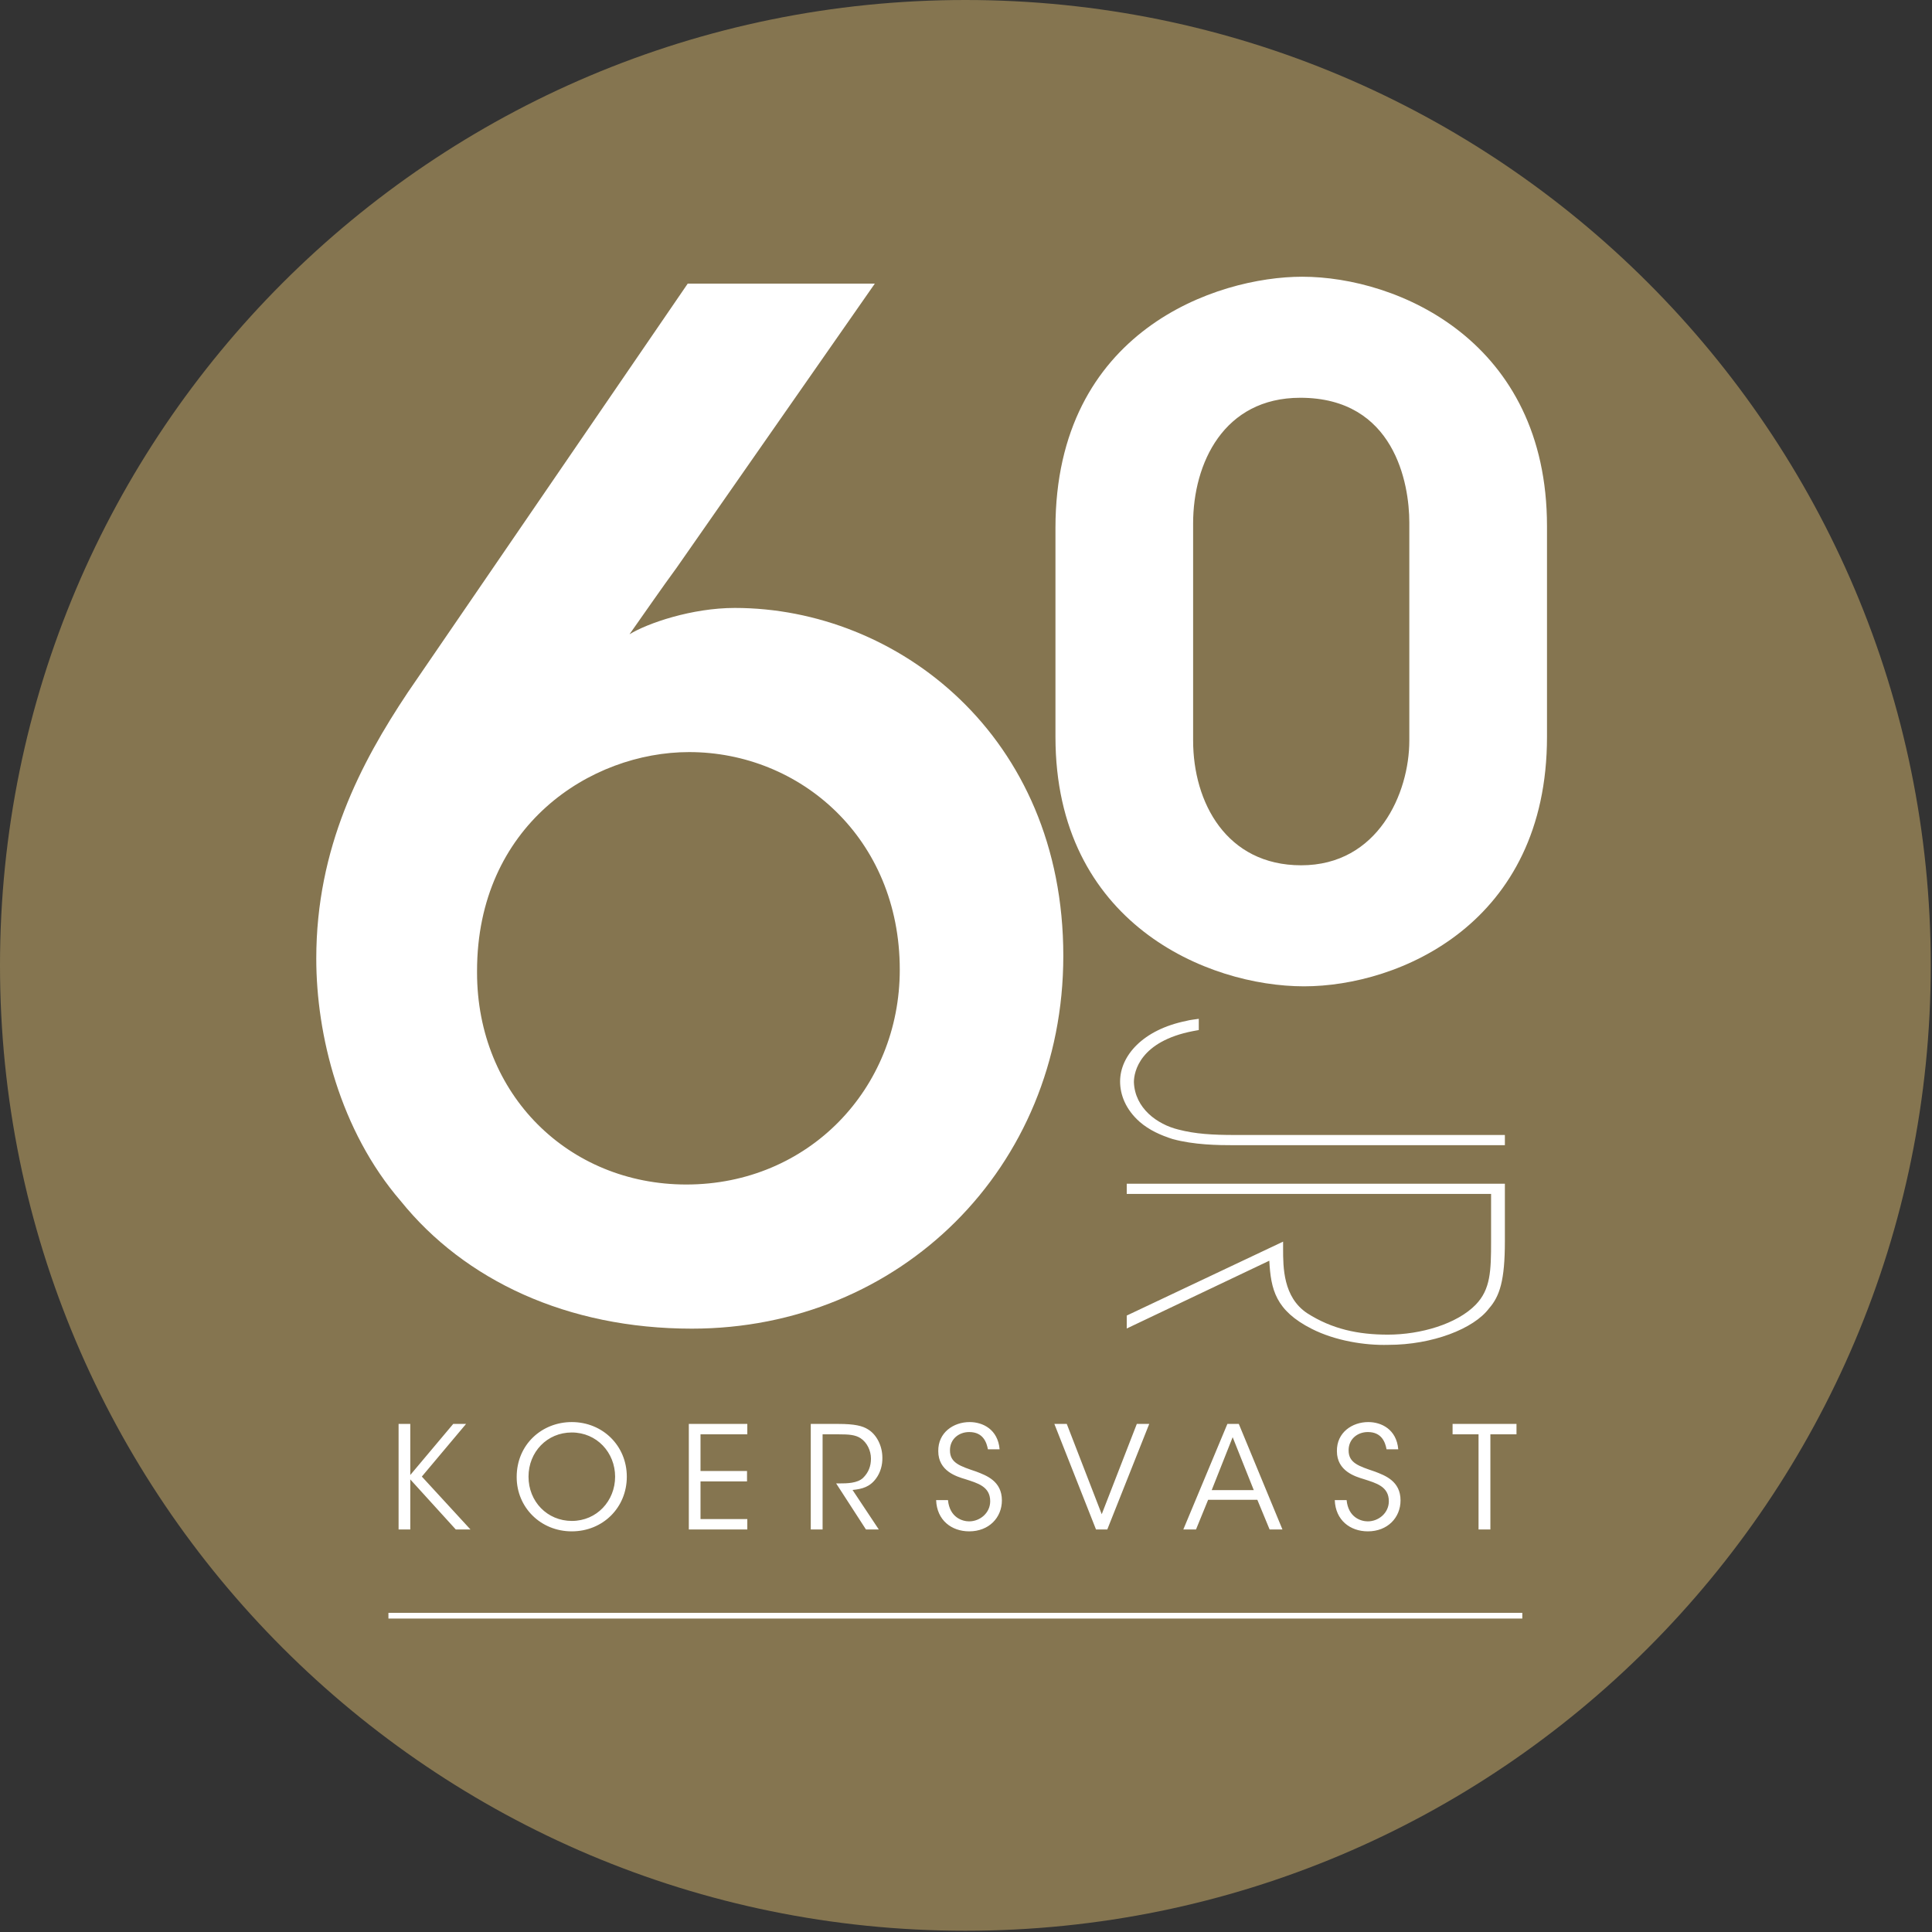
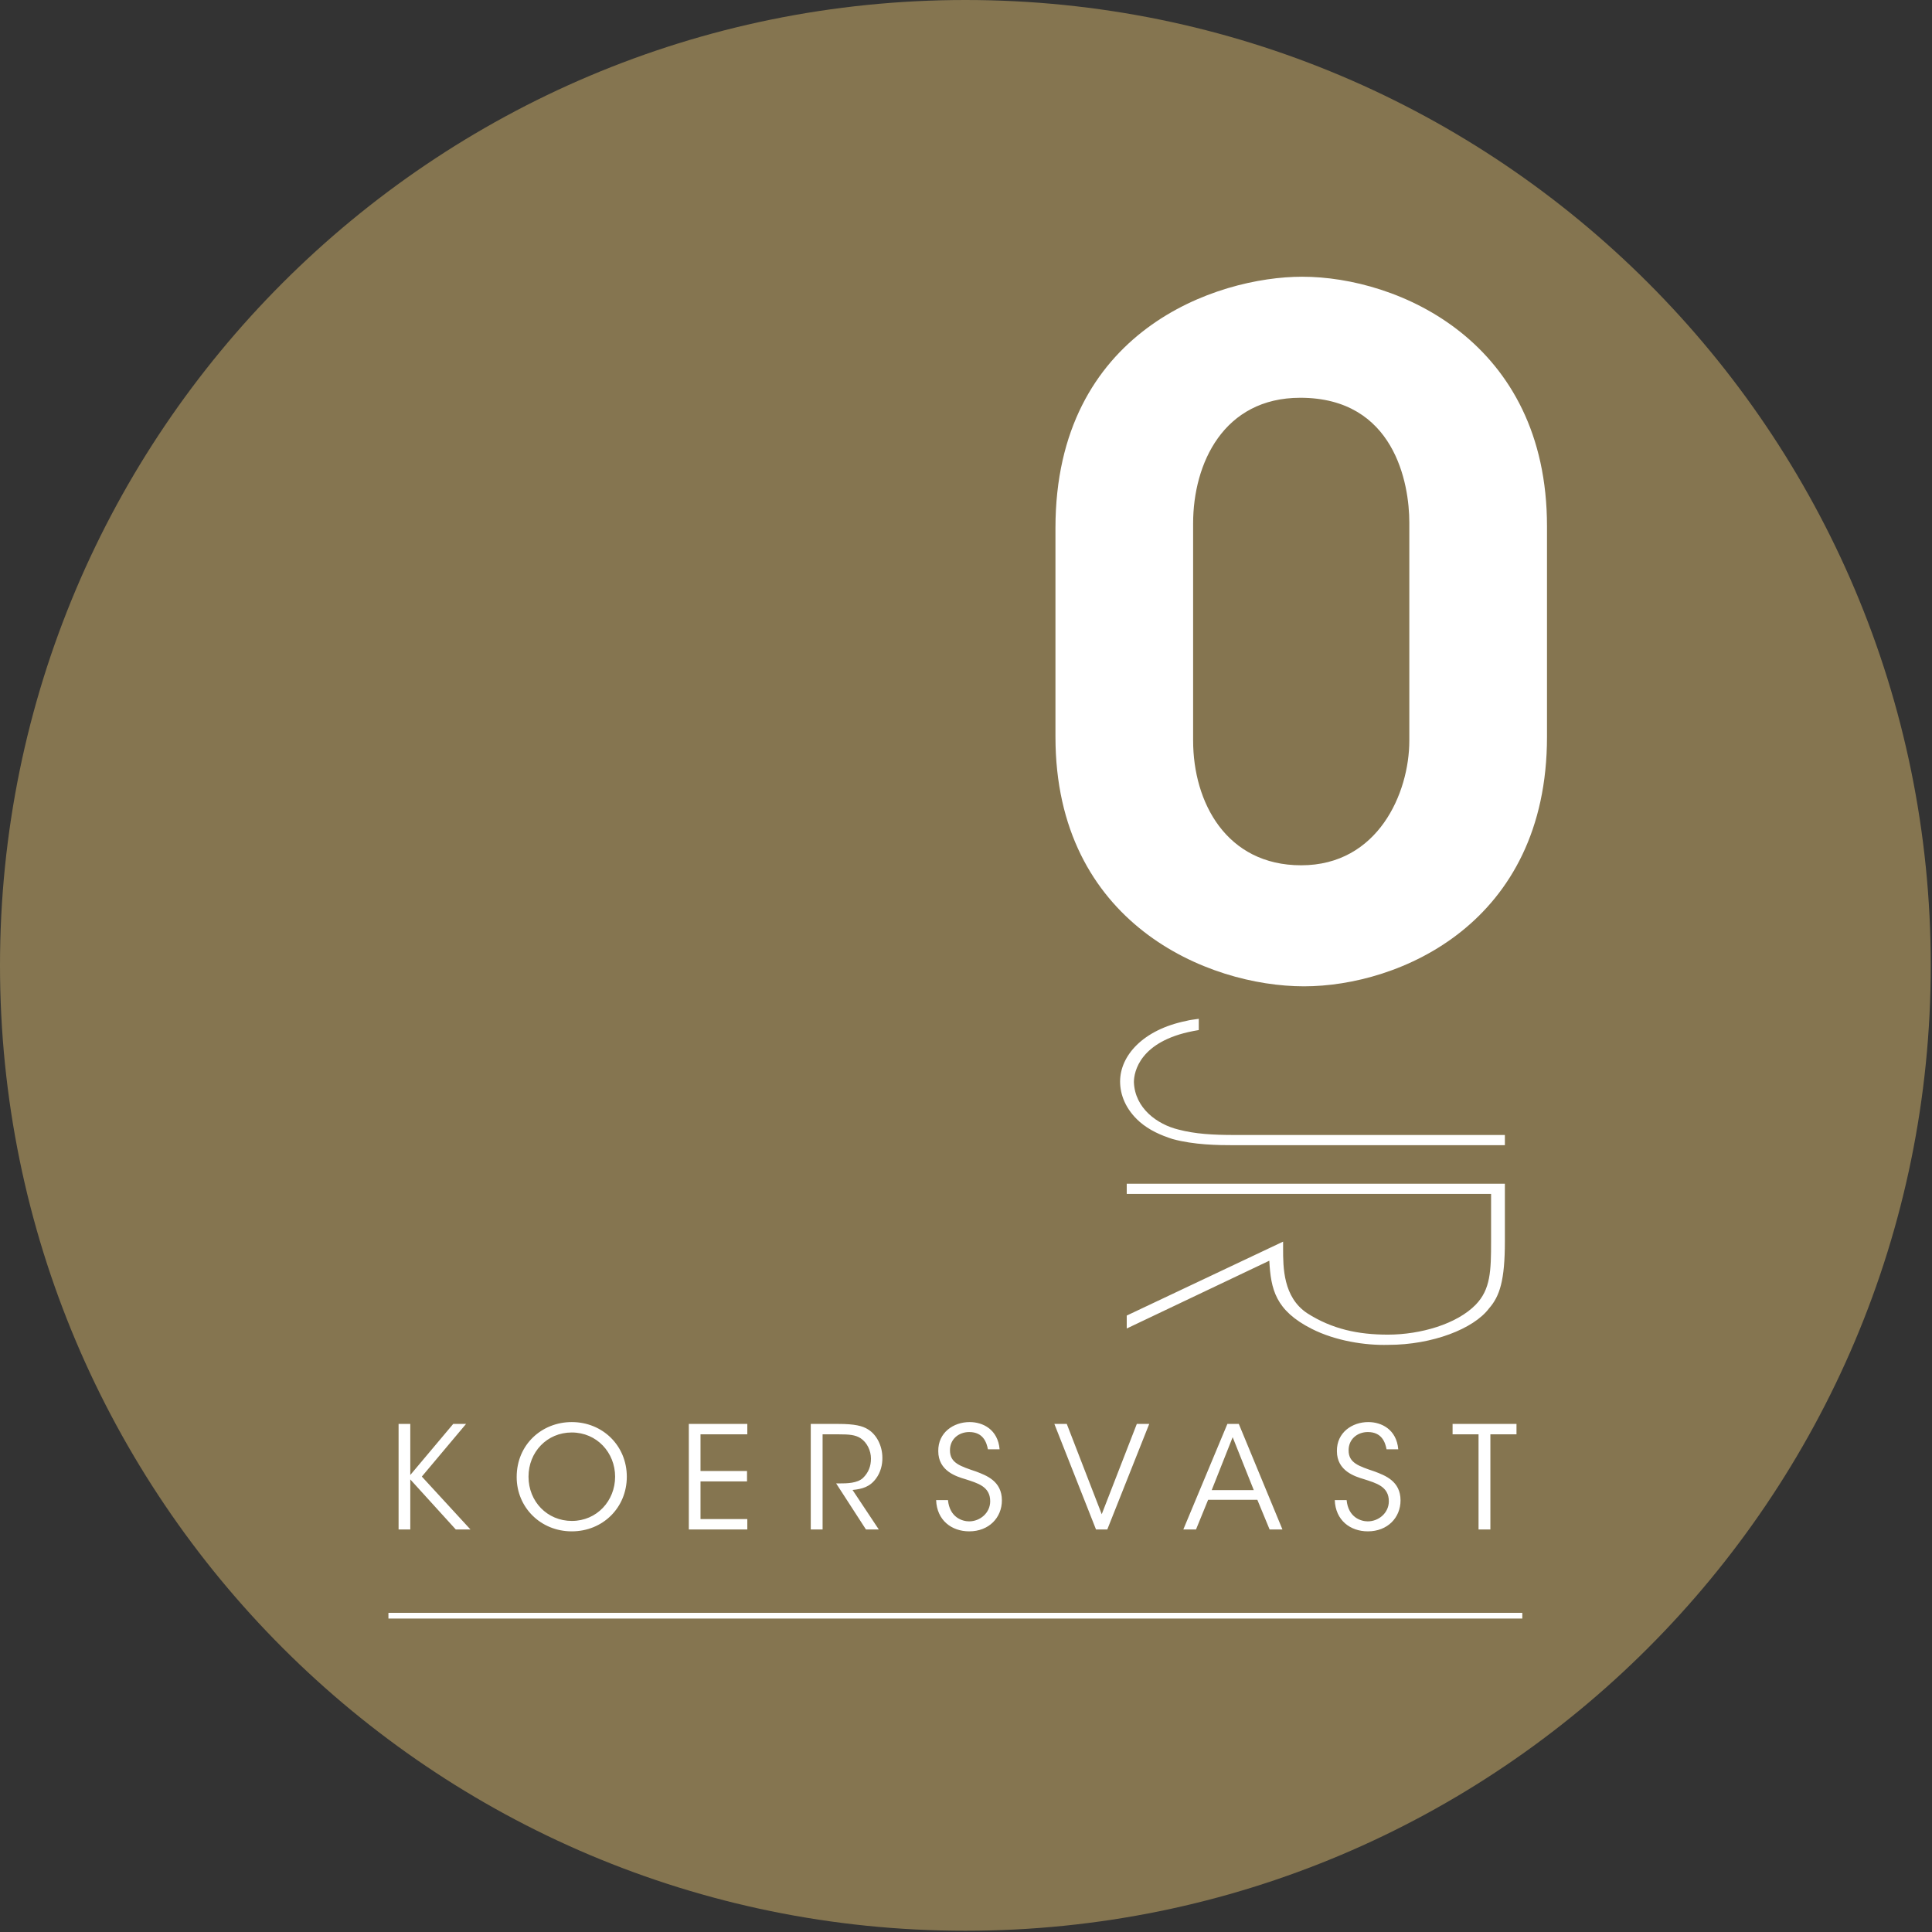
<svg xmlns="http://www.w3.org/2000/svg" xml:space="preserve" fill-rule="evenodd" stroke-linejoin="round" stroke-miterlimit="2" clip-rule="evenodd" viewBox="0 0 229 229">
  <rect x="0" y="0" width="229" height="229" fill="#333333" stroke="none" />
  <path fill="#857550" fill-rule="nonzero" d="M228.853 114.426c0 63.196-51.23 114.426-114.426 114.426C51.231 228.852 0 177.622 0 114.426 0 51.23 51.231 0 114.427 0c63.196 0 114.426 51.23 114.426 114.426" />
-   <path fill="#fff" fill-rule="nonzero" d="M56.544 115.265c0 14.457 10.843 25.135 24.806 25.135 14.457 0 25.3-11.335 25.3-25.463 0-15.607-11.829-25.792-24.971-25.792-11.664 0-25.135 8.707-25.135 25.956v.164Zm47.148-81.646L80.2 67.296c-1.806 2.464-3.614 5.092-5.585 7.885 2.135-1.314 7.392-3.122 12.485-3.122 19.221 0 38.934 15.115 38.934 41.235 0 25.134-19.384 44.191-44.027 44.191-14.785 0-26.941-5.749-34.498-15.113-7.229-8.379-10.021-19.714-10.021-28.75 0-13.142 5.257-23.163 10.842-31.541l33.185-48.462h22.177Z" />
  <path fill="#fff" fill-rule="nonzero" d="M141.421 87.778c0 7.338 3.942 14.785 12.813 14.785 9.09 0 12.813-8.543 12.813-14.785V61.932c0-4.6-1.752-14.784-12.922-14.784-9.09 0-12.704 7.775-12.704 14.894v25.736Zm-16.318-25.189c0-23.436 19.165-29.788 29.241-29.788 11.389 0 29.021 7.666 29.021 29.569v24.97c0 22.122-17.523 29.569-28.803 29.569-11.389 0-29.459-7.447-29.459-29.569V62.589ZM146.393 135.742c-2.12 0-4.845-.041-7.39-.726-1.393-.445-2.785-1.05-3.936-2.061-1.635-1.453-2.302-3.189-2.302-4.764 0-3.03 2.665-6.139 7.874-7.189.424-.121.969-.161 1.453-.242v1.332c-.242.041-.423.081-.666.121-6.299 1.212-7.025 4.806-7.025 6.059.12 3.108 2.786 5.007 5.269 5.613 1.999.525 4.058.645 6.723.645h31.98v1.212h-31.98ZM178.373 140.305v6.824c0 4.644-.606 6.502-1.878 7.955-1.817 2.424-6.723 4.322-11.932 4.322-2.786.08-6.299-.485-9.085-1.898-4.301-2.181-4.845-4.685-5.027-8.077l-16.899 8.036v-1.534l18.534-8.763v.848c0 2.18 0 5.734 2.847 7.632 2.968 1.898 6.057 2.544 9.57 2.544 3.876 0 8.177-1.252 10.417-3.554 1.757-1.817 1.818-3.997 1.818-7.511v-5.613h-43.186v-1.211h44.821ZM47.244 168.778h1.387v6.053l5.089-6.053h1.522L50 175.018l5.766 6.272h-1.741l-5.394-5.935v5.935h-1.387v-12.512ZM62.645 175.034c0 2.942 2.215 5.242 5.141 5.242 2.958 0 5.123-2.384 5.123-5.242s-2.165-5.242-5.14-5.242c-2.943 0-5.124 2.334-5.124 5.225v.017Zm-1.403.034c0-3.855 2.992-6.51 6.527-6.51 3.669 0 6.527 2.807 6.527 6.476s-2.841 6.477-6.527 6.477c-3.703 0-6.527-2.858-6.527-6.427v-.016ZM81.646 168.778h6.933v1.234h-5.547v4.346h5.513v1.234h-5.513v4.464h5.547v1.234h-6.933v-12.512ZM96.1 168.778h3.263c1.962 0 2.875.237 3.517.642 1.015.609 1.708 1.945 1.708 3.366.017.845-.219 1.741-.743 2.451-.745 1.015-1.641 1.252-2.791 1.37l3.112 4.683h-1.522l-3.534-5.461h.406c.879 0 2.096-.017 2.772-.643.66-.642.948-1.403.948-2.299 0-.93-.457-1.911-1.235-2.418-.625-.406-1.403-.457-2.536-.457h-1.962v11.278H96.1v-12.512ZM112.363 177.807c.203 2.08 1.725 2.52 2.503 2.52 1.302 0 2.502-.998 2.502-2.385 0-1.758-1.505-2.147-2.959-2.62-1.015-.304-3.196-.947-3.196-3.315-.034-2.214 1.81-3.449 3.72-3.449 1.556 0 3.348.862 3.551 3.23h-1.387c-.151-.812-.557-2.047-2.214-2.047-1.252 0-2.283.847-2.283 2.148-.017 1.522 1.217 1.894 3.111 2.537 1.184.456 3.044 1.116 3.044 3.415 0 2.046-1.539 3.67-3.872 3.67-2.097 0-3.839-1.319-3.923-3.704h1.403ZM124.974 168.778h1.471l4.143 10.703 4.159-10.703h1.471l-4.971 12.512h-1.336l-4.937-12.512ZM146.108 170.35l-2.485 6.273h4.987l-2.502-6.273Zm-4.346 10.94h-1.504l5.224-12.513h1.353l5.174 12.513h-1.521l-1.455-3.518h-5.834l-1.437 3.518ZM159.614 177.807c.203 2.08 1.725 2.52 2.503 2.52 1.302 0 2.502-.998 2.502-2.385 0-1.758-1.505-2.147-2.959-2.62-1.015-.304-3.196-.947-3.196-3.315-.034-2.214 1.81-3.449 3.72-3.449 1.556 0 3.348.862 3.551 3.23h-1.387c-.151-.812-.558-2.047-2.214-2.047-1.252 0-2.283.847-2.283 2.148-.017 1.522 1.217 1.894 3.111 2.537 1.184.456 3.044 1.116 3.044 3.415 0 2.046-1.539 3.67-3.872 3.67-2.097 0-3.839-1.319-3.923-3.704h1.403ZM175.252 170.012h-3.077v-1.234h7.575v1.234h-3.095v11.278h-1.403v-11.278Z" />
  <path fill="#fff" d="M46.041 191.17h134.398v.677H46.041z" />
</svg>